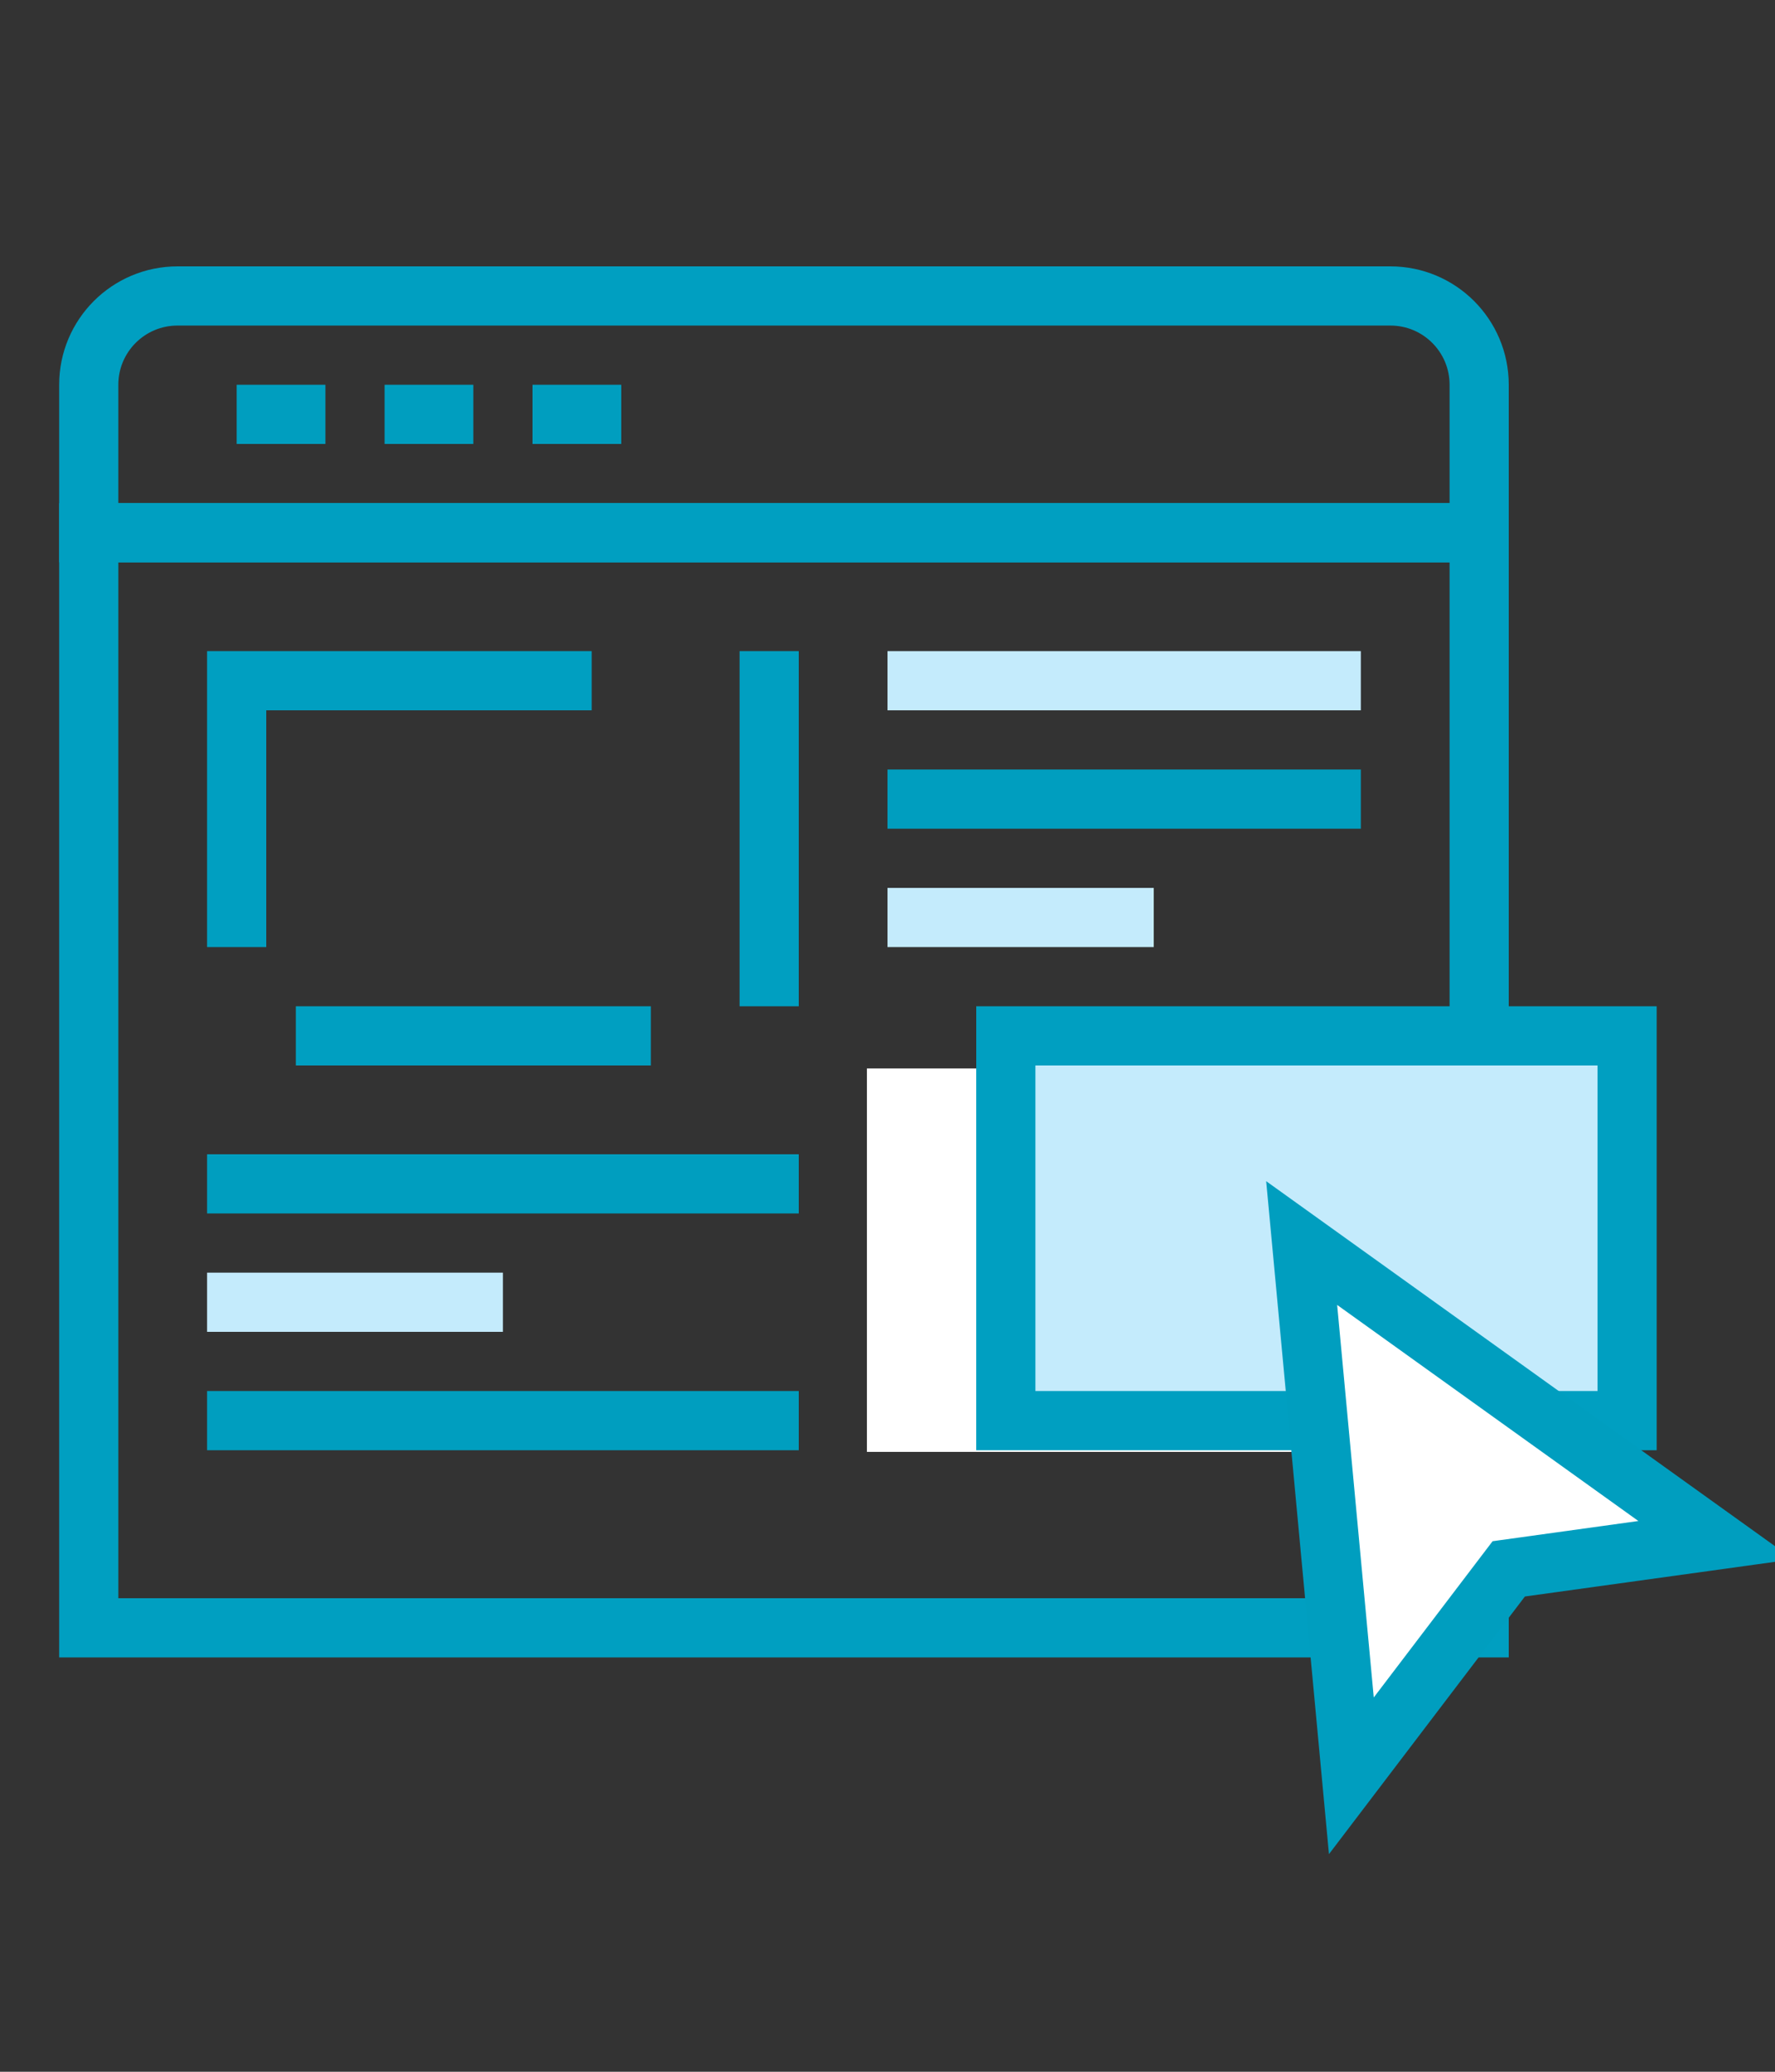
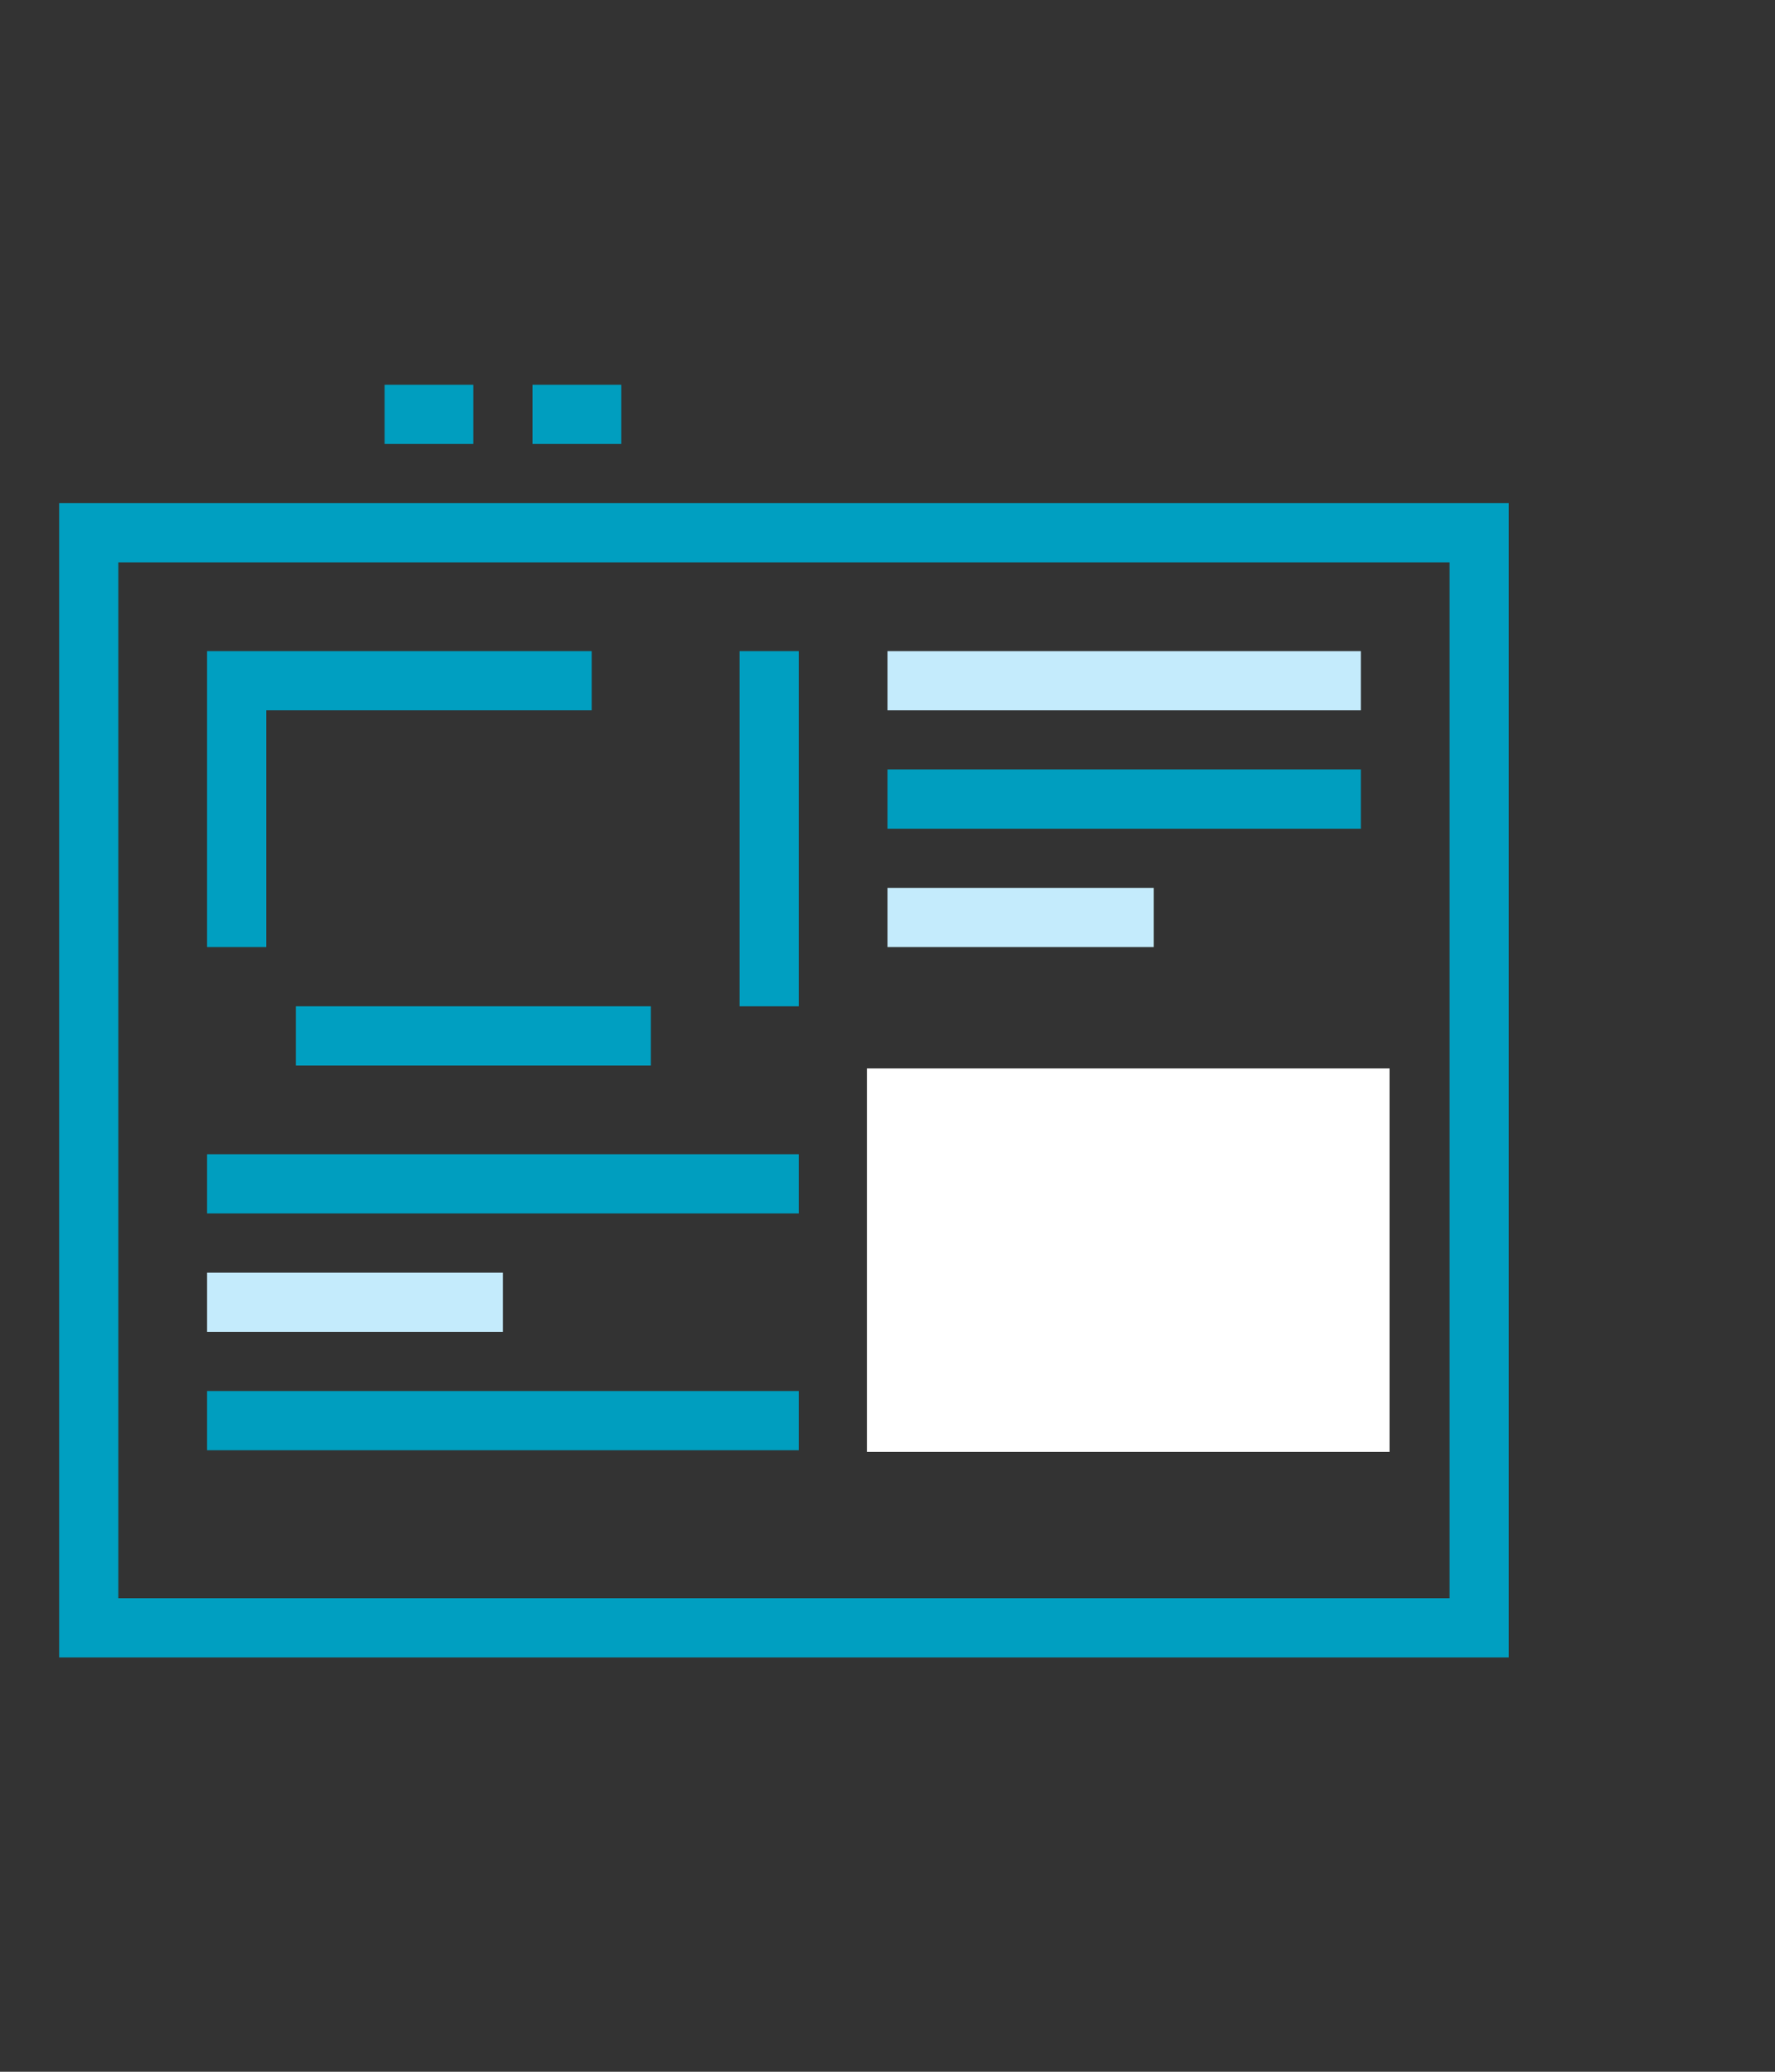
<svg xmlns="http://www.w3.org/2000/svg" width="60" height="70" viewBox="0 0 60 70" fill="none">
  <rect x="0" y="0" width="60" height="70" fill="#333333" stroke="none" />
  <g clip-path="url(#clip0)">
-     <path d="M6 10H47C48.657 10 50 11.343 50 13V18H3L3 13C3 11.343 4.343 10 6 10Z" stroke="#009FC1" stroke-width="2" />
    <path d="M3 55V18H50V55H3Z" stroke="#009FC1" stroke-width="2" />
    <path d="M30 23H46" stroke="#C4EBFC" stroke-width="2" stroke-miterlimit="10" />
    <path d="M30 27H46" stroke="#009EBF" stroke-width="2" stroke-miterlimit="10" />
    <path d="M30 31H39" stroke="#C4EBFC" stroke-width="2" stroke-miterlimit="10" />
    <path d="M46.97 36.101H29.304V49.056H46.97V36.101Z" fill="white" />
    <path d="M7 40H27" stroke="#009EBF" stroke-width="2" stroke-miterlimit="10" />
    <path d="M7 48H27" stroke="#009EBF" stroke-width="2" stroke-miterlimit="10" />
    <path d="M7 44H17" stroke="#C4EBFC" stroke-width="2" stroke-miterlimit="10" />
-     <path d="M34 48V35H55V48H34Z" fill="#C4EBFC" stroke="#009FC1" stroke-width="2" />
-     <path d="M44 42L58 52.038L51 53.008L45.68 60L44 42Z" fill="white" stroke="#009EBF" stroke-width="2" stroke-miterlimit="10" stroke-linecap="square" />
-     <path d="M9 14H10" stroke="#009EBF" stroke-width="2" stroke-miterlimit="10" stroke-linecap="square" />
    <path d="M14 14H15" stroke="#009EBF" stroke-width="2" stroke-miterlimit="10" stroke-linecap="square" />
    <path d="M19 14H20" stroke="#009EBF" stroke-width="2" stroke-miterlimit="10" stroke-linecap="square" />
    <rect x="8" y="23" width="18" height="12" stroke="#009FC1" stroke-width="2" stroke-dasharray="12 5" />
  </g>
  <defs>
    <clipPath id="clip0">
      <rect width="60" height="70" fill="white" />
    </clipPath>
  </defs>
</svg>